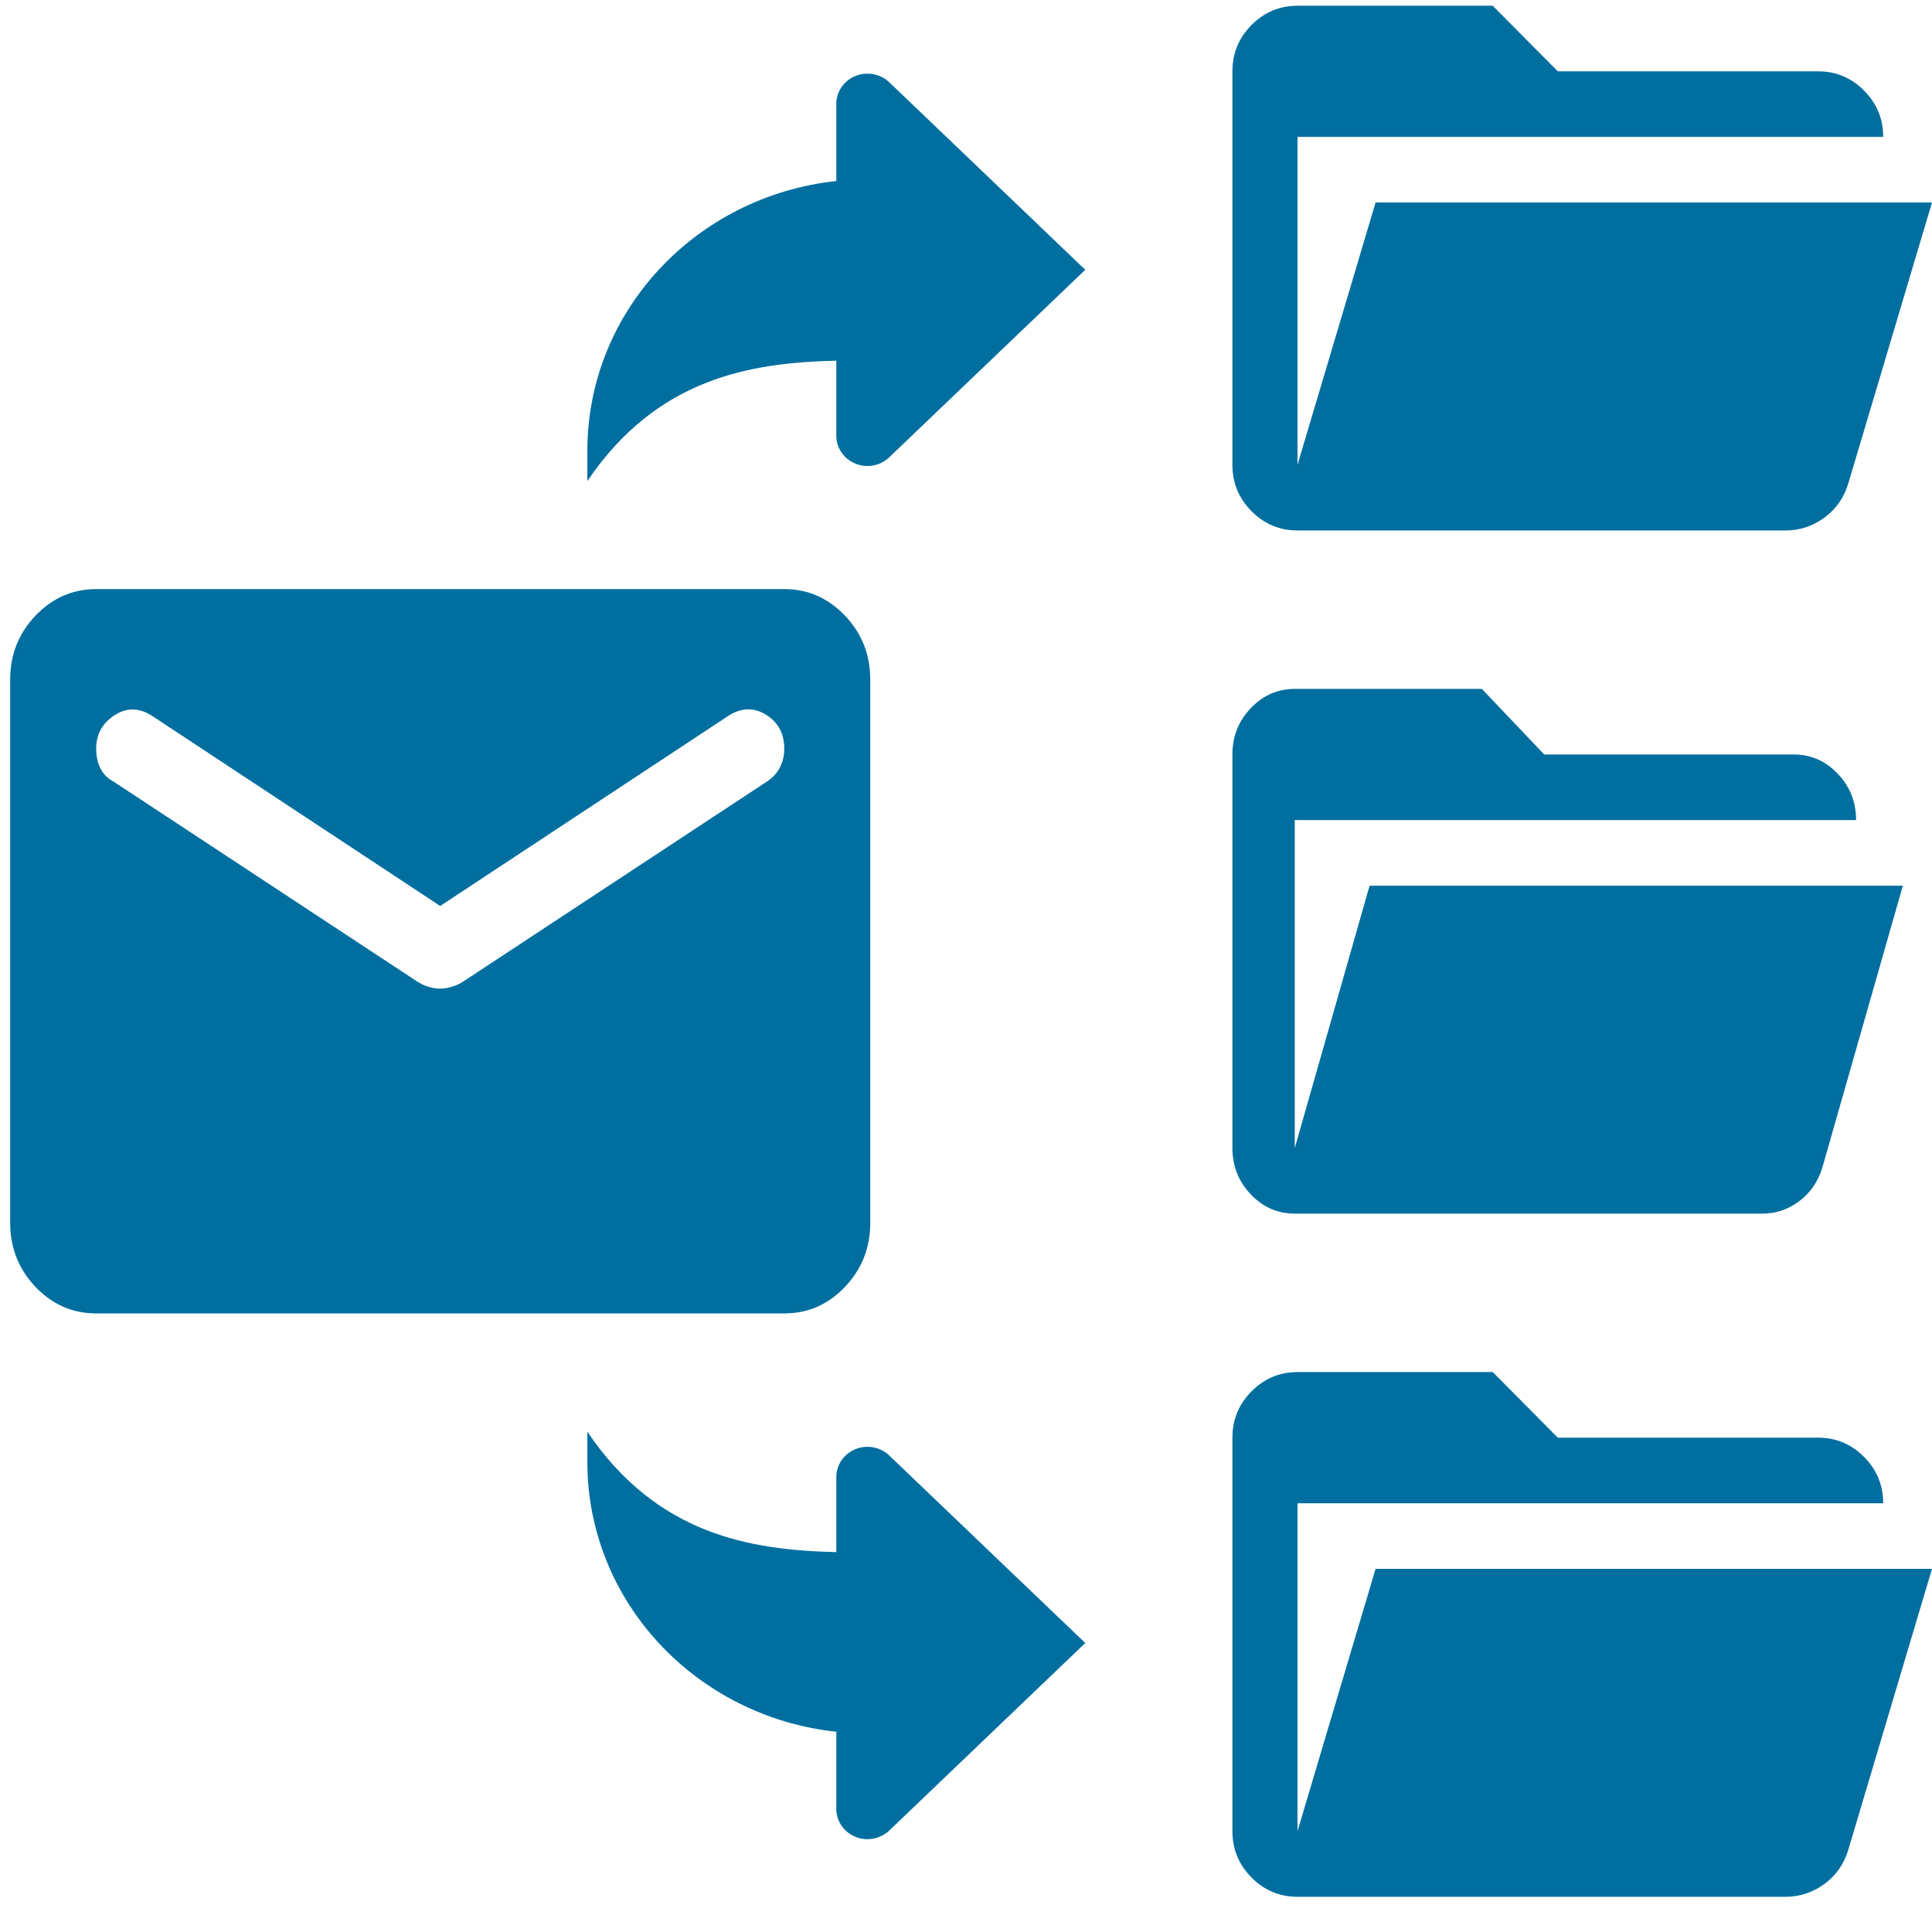
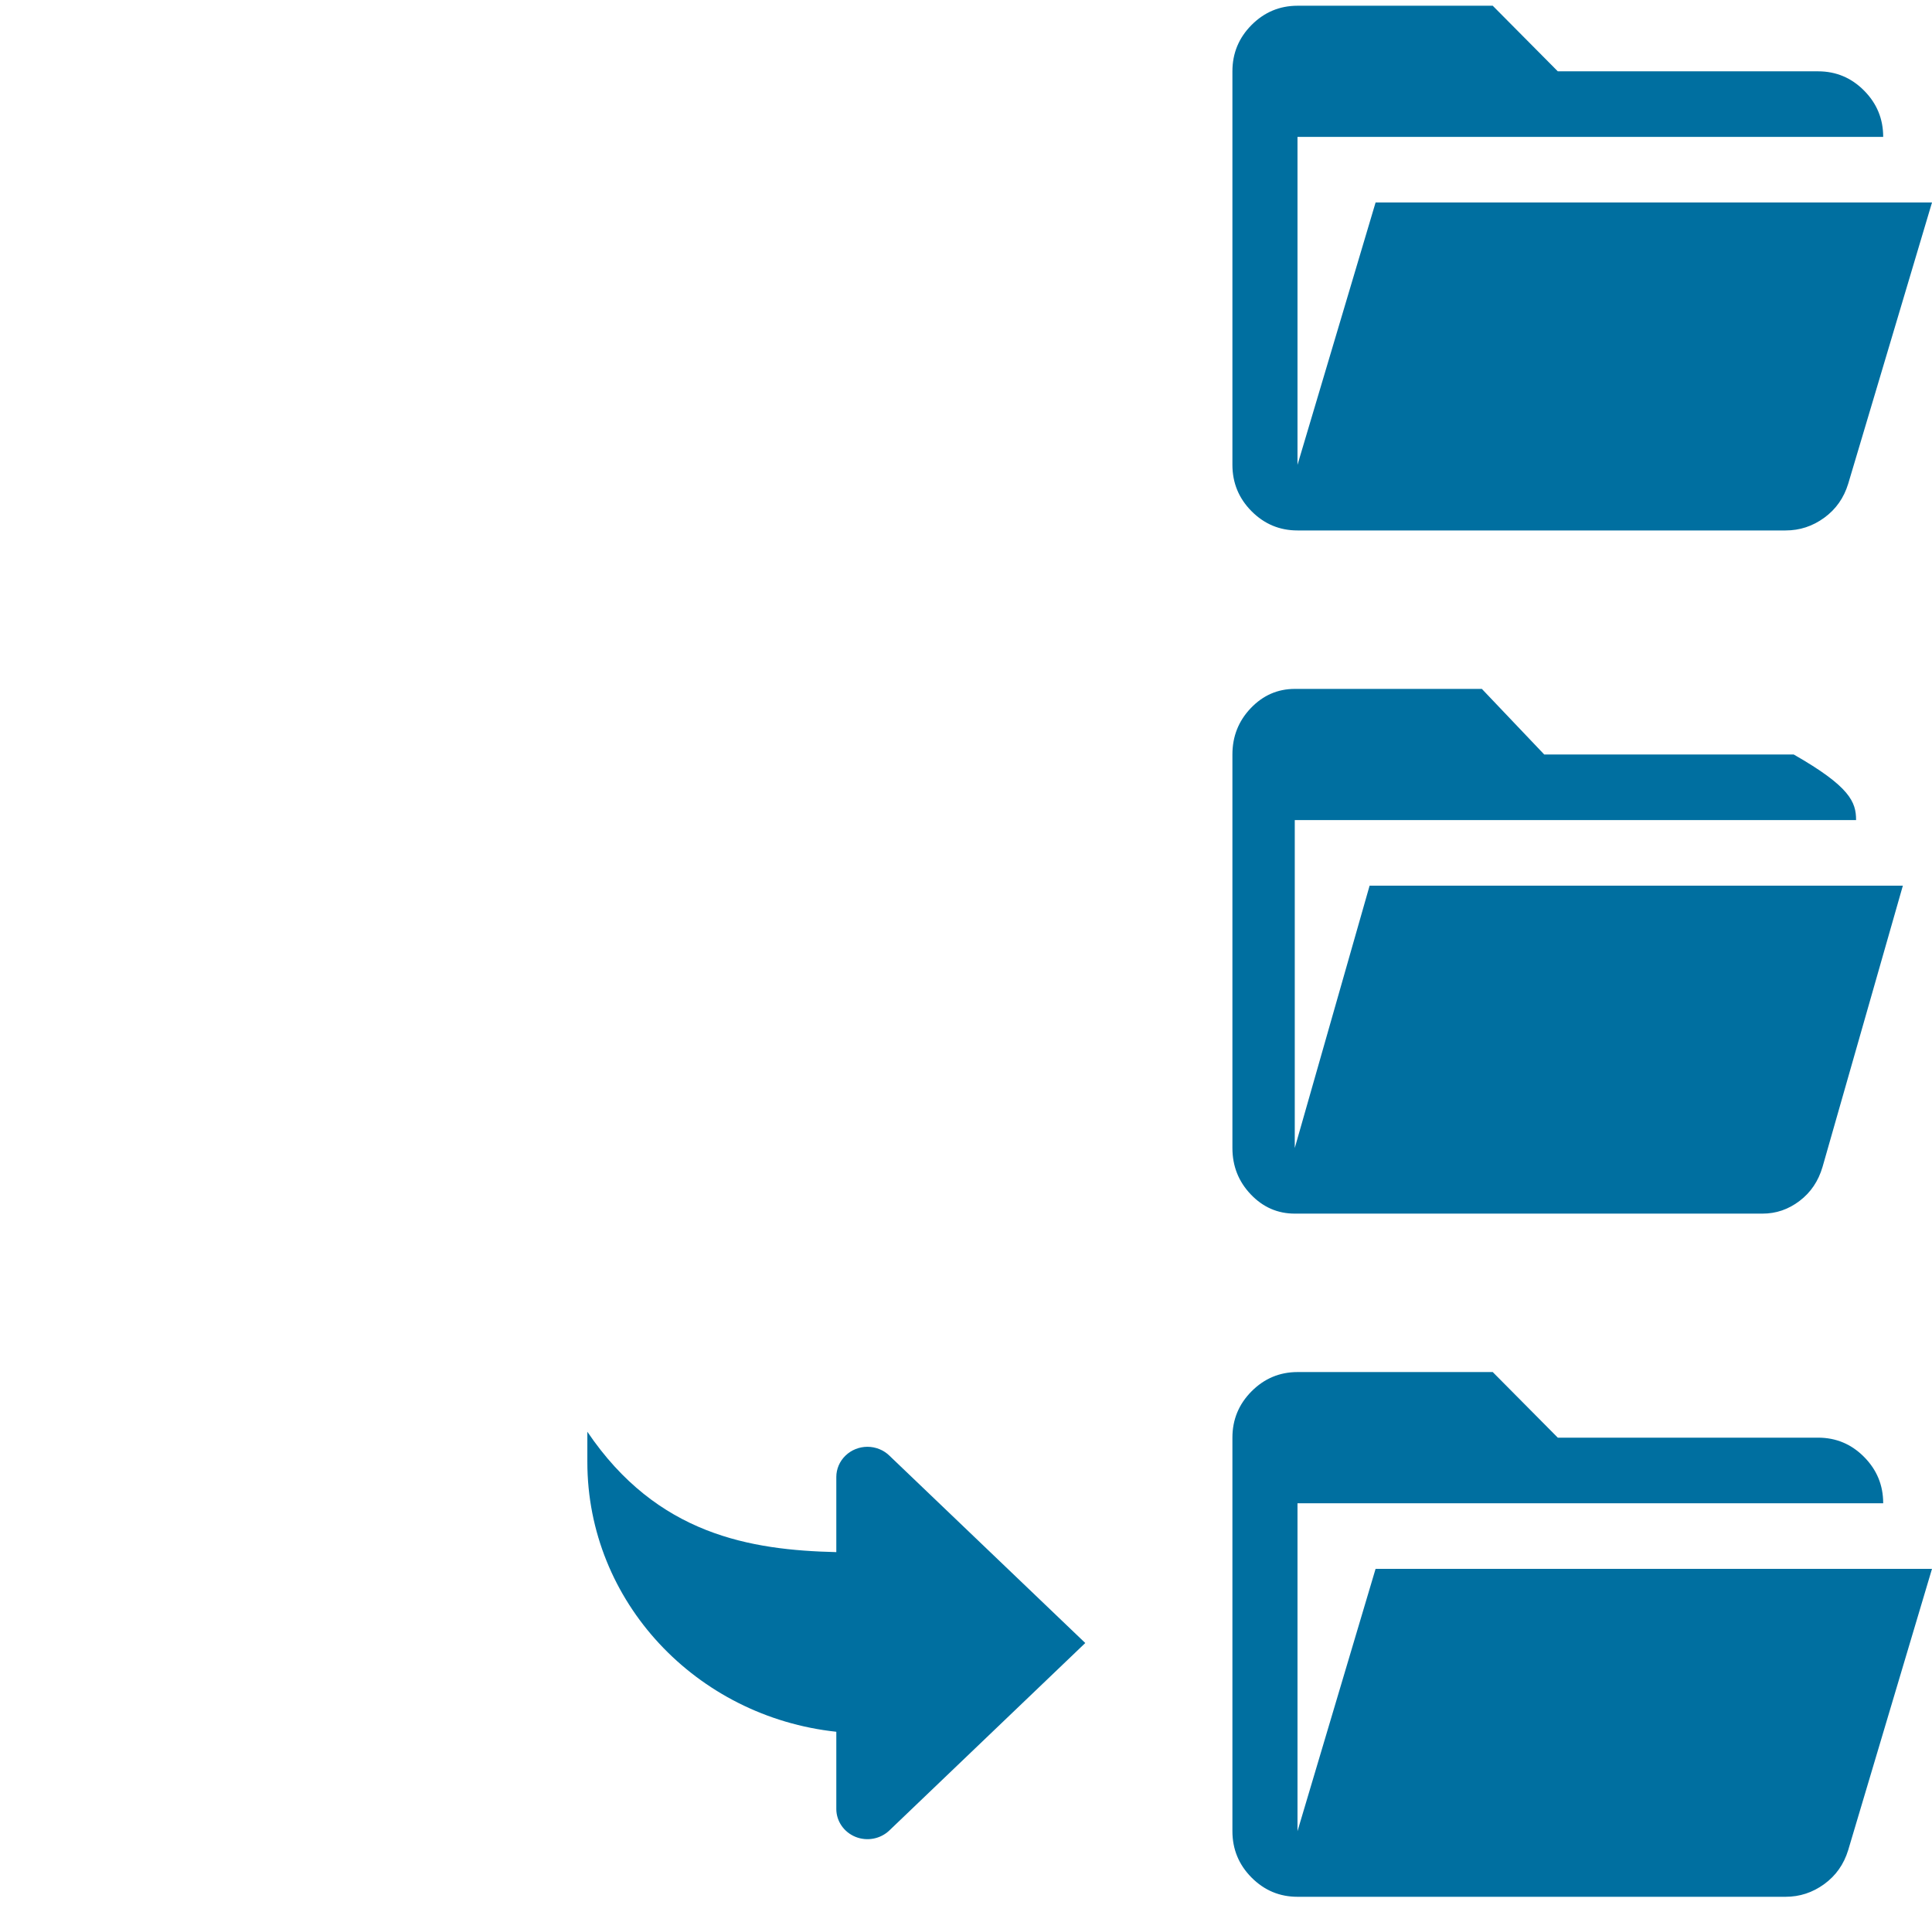
<svg xmlns="http://www.w3.org/2000/svg" width="95" height="94" viewBox="0 0 95 94" fill="none">
-   <path d="M4.729 64.58C3.566 64.58 2.571 64.144 1.743 63.273C0.916 62.402 0.501 61.354 0.5 60.128V33.417C0.5 32.193 0.914 31.145 1.743 30.274C2.572 29.403 3.568 28.967 4.729 28.965H38.563C39.726 28.965 40.722 29.402 41.551 30.274C42.38 31.147 42.794 32.194 42.792 33.417V60.128C42.792 61.352 42.379 62.401 41.551 63.273C40.724 64.146 39.727 64.581 38.563 64.58H4.729ZM21.646 48.609C21.822 48.609 22.008 48.581 22.202 48.525C22.397 48.468 22.581 48.385 22.756 48.275L37.717 38.425C37.999 38.24 38.211 38.008 38.352 37.731C38.493 37.453 38.563 37.147 38.563 36.812C38.563 36.07 38.264 35.513 37.664 35.142C37.065 34.771 36.448 34.79 35.814 35.198L21.646 44.547L7.478 35.198C6.844 34.79 6.227 34.781 5.628 35.171C5.029 35.562 4.729 36.108 4.729 36.812C4.729 37.183 4.8 37.508 4.941 37.787C5.082 38.066 5.293 38.279 5.575 38.425L20.536 48.275C20.712 48.386 20.898 48.47 21.092 48.527C21.287 48.583 21.471 48.611 21.646 48.609Z" fill="#006FA0" />
  <path d="M63.8 26.082C62.92 26.082 62.167 25.766 61.54 25.135C60.914 24.504 60.601 23.745 60.6 22.857V3.507C60.6 2.62 60.913 1.861 61.54 1.23C62.168 0.599 62.921 0.283 63.8 0.282H73.4L76.6 3.507H89.4C90.28 3.507 91.034 3.823 91.661 4.455C92.288 5.087 92.601 5.846 92.6 6.732H63.8V22.857L67.64 9.957H95L90.88 23.784C90.667 24.483 90.274 25.041 89.701 25.458C89.128 25.875 88.494 26.083 87.8 26.082H63.8Z" fill="#006FA0" />
-   <path d="M63.666 59.673C62.823 59.673 62.101 59.357 61.501 58.726C60.901 58.095 60.601 57.336 60.6 56.448V37.098C60.6 36.211 60.9 35.452 61.501 34.821C62.102 34.19 62.824 33.874 63.666 33.873H72.866L75.933 37.098H88.2C89.043 37.098 89.766 37.414 90.367 38.046C90.968 38.678 91.268 39.437 91.267 40.323H63.666V56.448L67.346 43.548H93.567L89.618 57.375C89.414 58.074 89.037 58.632 88.488 59.049C87.939 59.466 87.332 59.674 86.667 59.673H63.666Z" fill="#006FA0" />
+   <path d="M63.666 59.673C62.823 59.673 62.101 59.357 61.501 58.726C60.901 58.095 60.601 57.336 60.6 56.448V37.098C60.6 36.211 60.9 35.452 61.501 34.821C62.102 34.19 62.824 33.874 63.666 33.873H72.866L75.933 37.098H88.2C90.968 38.678 91.268 39.437 91.267 40.323H63.666V56.448L67.346 43.548H93.567L89.618 57.375C89.414 58.074 89.037 58.632 88.488 59.049C87.939 59.466 87.332 59.674 86.667 59.673H63.666Z" fill="#006FA0" />
  <path d="M63.8 93.264C62.92 93.264 62.167 92.948 61.54 92.317C60.914 91.686 60.601 90.927 60.6 90.039V70.689C60.6 69.802 60.913 69.043 61.54 68.412C62.168 67.781 62.921 67.465 63.8 67.463H73.4L76.6 70.689H89.4C90.28 70.689 91.034 71.005 91.661 71.637C92.288 72.269 92.601 73.028 92.6 73.914H63.8V90.039L67.64 77.139H95L90.88 90.966C90.667 91.665 90.274 92.223 89.701 92.64C89.128 93.057 88.494 93.265 87.8 93.264H63.8Z" fill="#006FA0" />
  <path d="M41.123 85.15L41.123 88.948C41.123 89.241 41.214 89.528 41.382 89.771C41.55 90.015 41.789 90.205 42.068 90.318C42.347 90.43 42.655 90.46 42.951 90.403C43.248 90.346 43.521 90.205 43.735 89.999L53.365 80.786L43.735 71.575C43.593 71.436 43.425 71.326 43.239 71.252C43.053 71.177 42.854 71.138 42.653 71.138C42.452 71.138 42.253 71.177 42.067 71.252C41.882 71.326 41.713 71.436 41.571 71.575C41.284 71.853 41.123 72.23 41.123 72.624L41.123 76.317C36.915 76.216 32.316 75.478 28.881 70.398L28.881 71.882C28.881 78.757 34.237 84.411 41.123 85.15Z" fill="#006FA0" />
-   <path d="M41.123 8.901L41.123 5.104C41.123 4.81 41.214 4.524 41.382 4.28C41.55 4.036 41.789 3.846 42.068 3.734C42.347 3.621 42.655 3.592 42.951 3.649C43.248 3.705 43.521 3.846 43.735 4.053L53.365 13.266L43.735 22.477C43.593 22.615 43.425 22.725 43.239 22.8C43.053 22.875 42.854 22.913 42.653 22.913C42.452 22.913 42.253 22.875 42.067 22.8C41.882 22.725 41.713 22.615 41.571 22.477C41.284 22.199 41.123 21.821 41.123 21.428L41.123 17.734C36.915 17.835 32.316 18.574 28.881 23.654L28.881 22.17C28.881 15.294 34.237 9.64 41.123 8.901Z" fill="#006FA0" />
</svg>